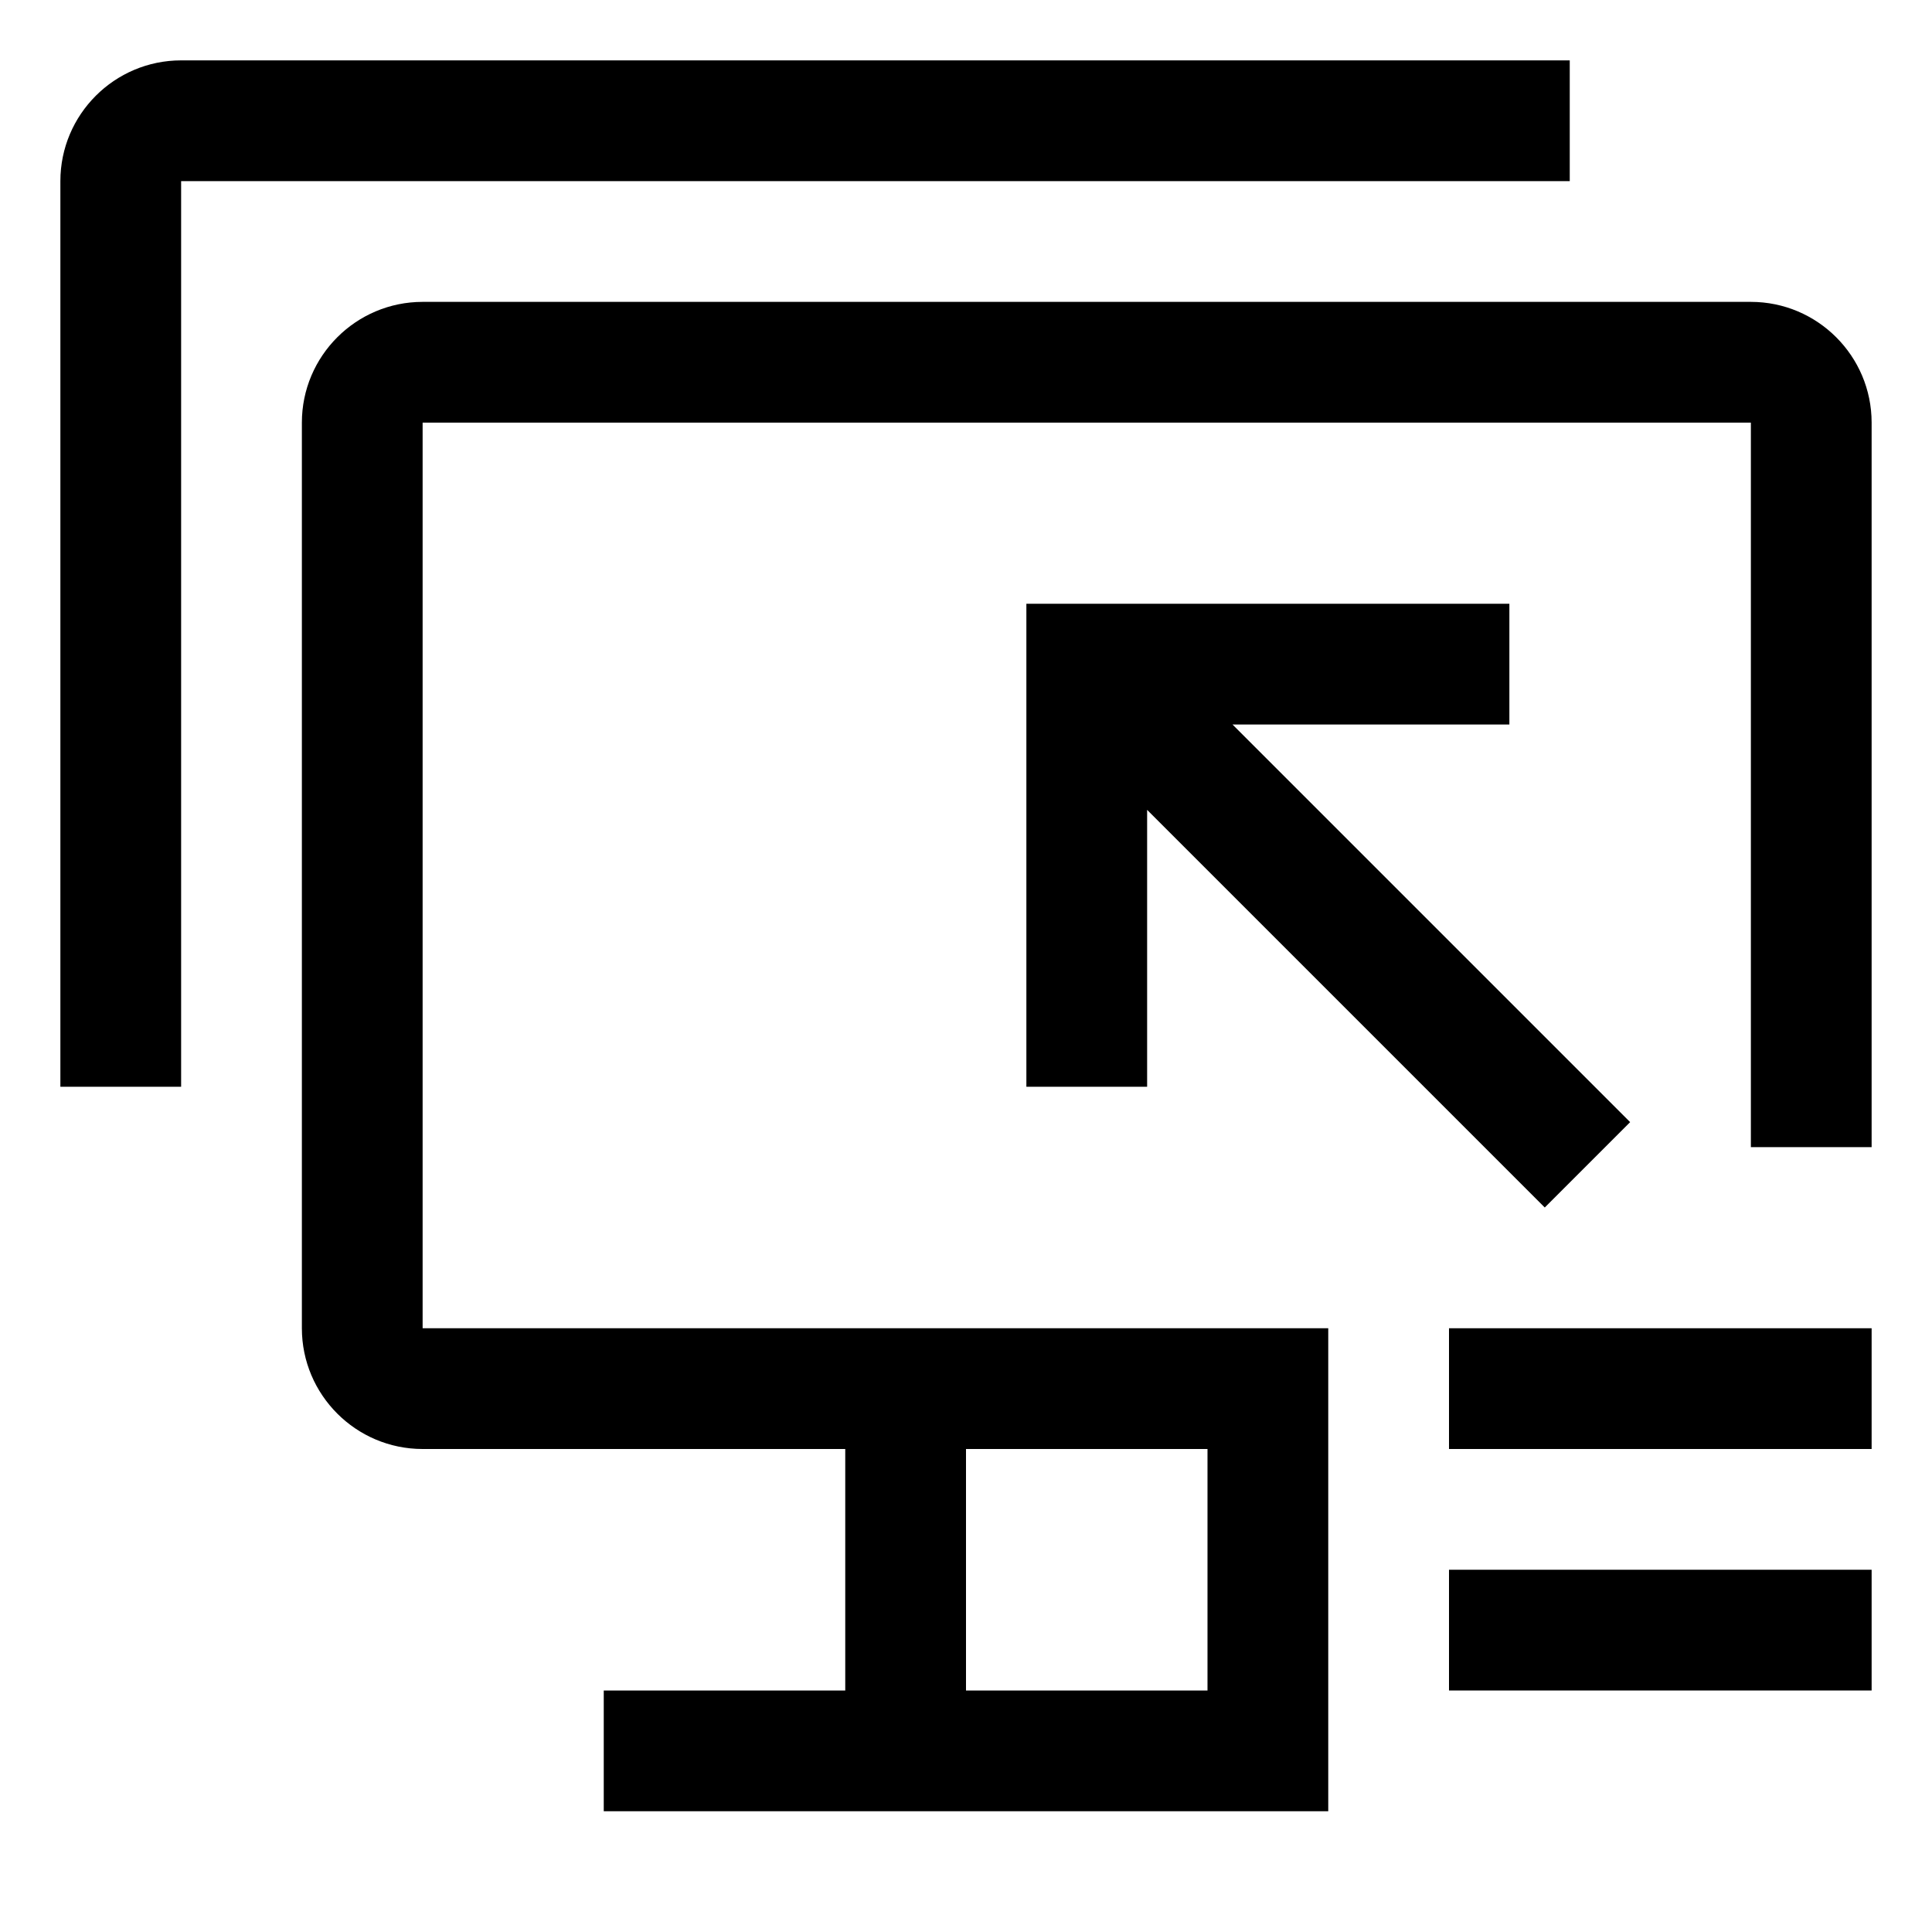
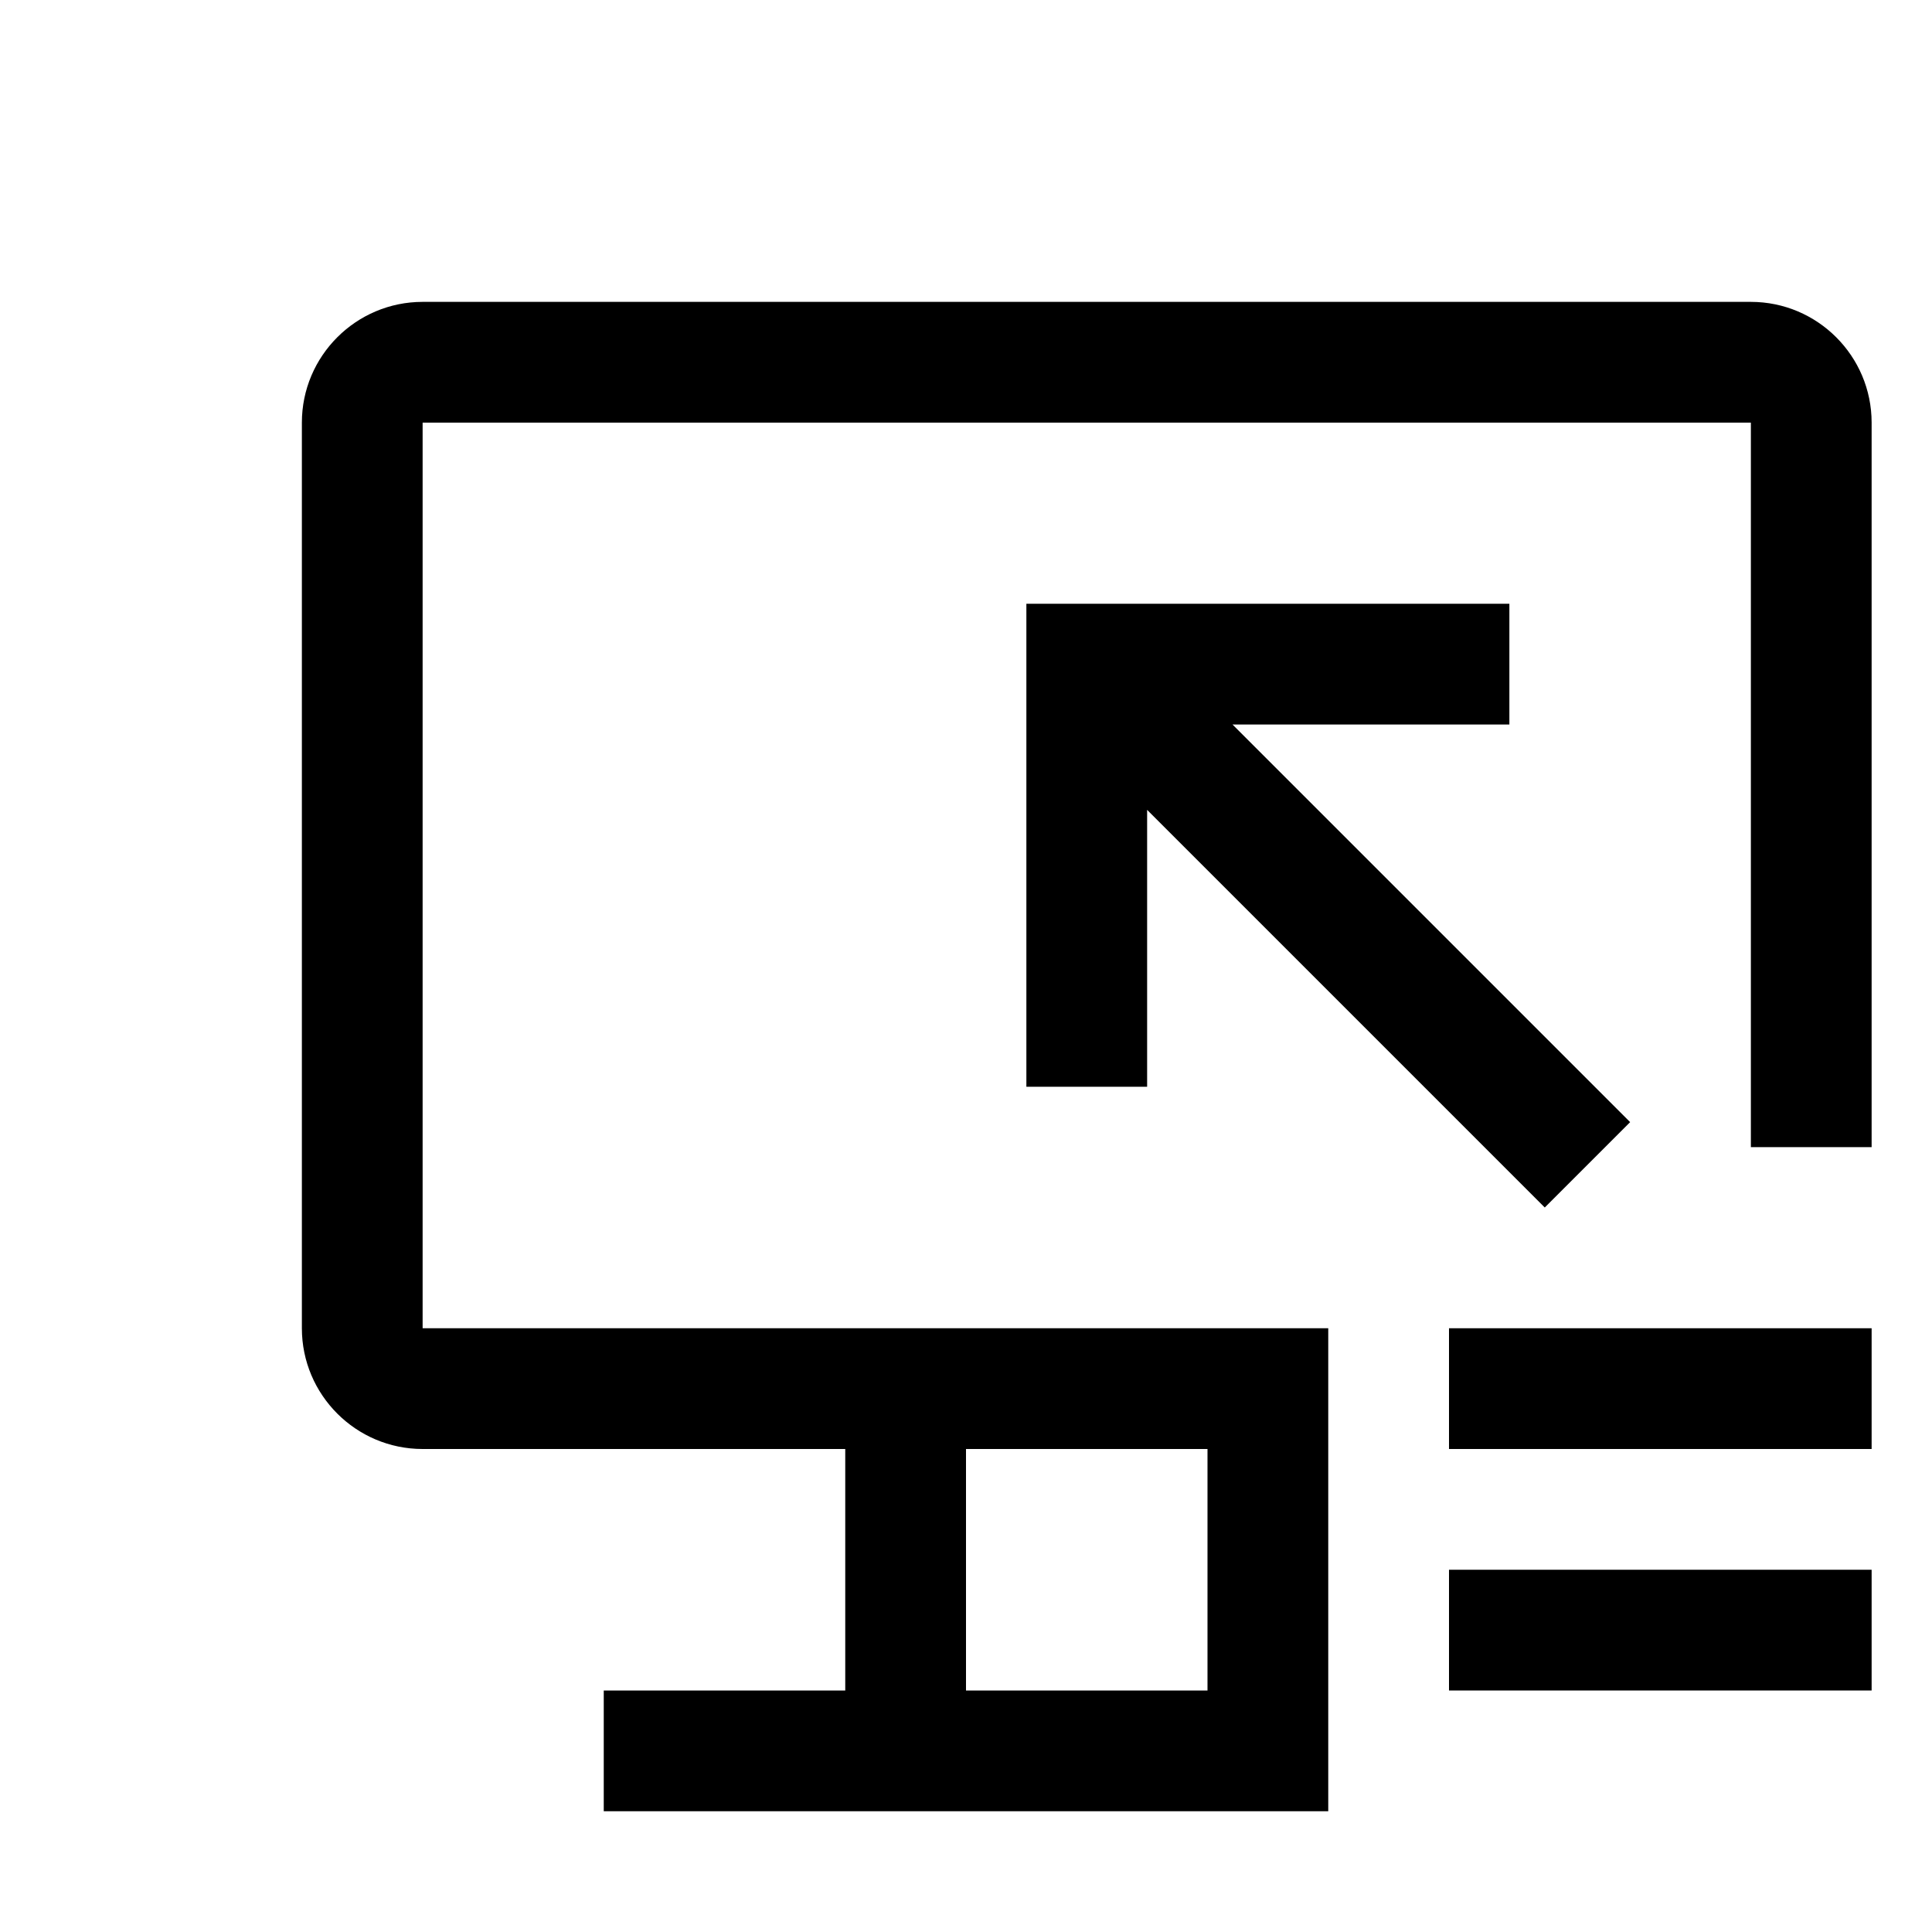
<svg xmlns="http://www.w3.org/2000/svg" viewBox="0 0 32 32" fill="currentColor">
  <defs />
  <rect x="24" y="26" width="7" height="2" />
  <rect x="24" y="22" width="7" height="2" />
  <polygon points="20.414 12 25 12 25 10 17 10 17 18 19 18 19 13.414 25.586 20 27 18.586 20.414 12" />
  <path d="M7,7H29v12h2V7c0-1.103-.897-2-2-2H7c-1.103,0-2,.897-2,2v15c0,1.103,.897,2,2,2h7v4h-4v2h12v-8H7V7Zm13,21h-4v-4h4v4Z" />
-   <path d="M26,3V1H3C1.897,1,1,1.897,1,3v15H3V3H26Z" />
  <rect id="_Transparent_Rectangle_" data-name="&amp;lt;Transparent Rectangle&amp;gt;" class="cls-1" width="32" height="32" style="fill: none" />
</svg>